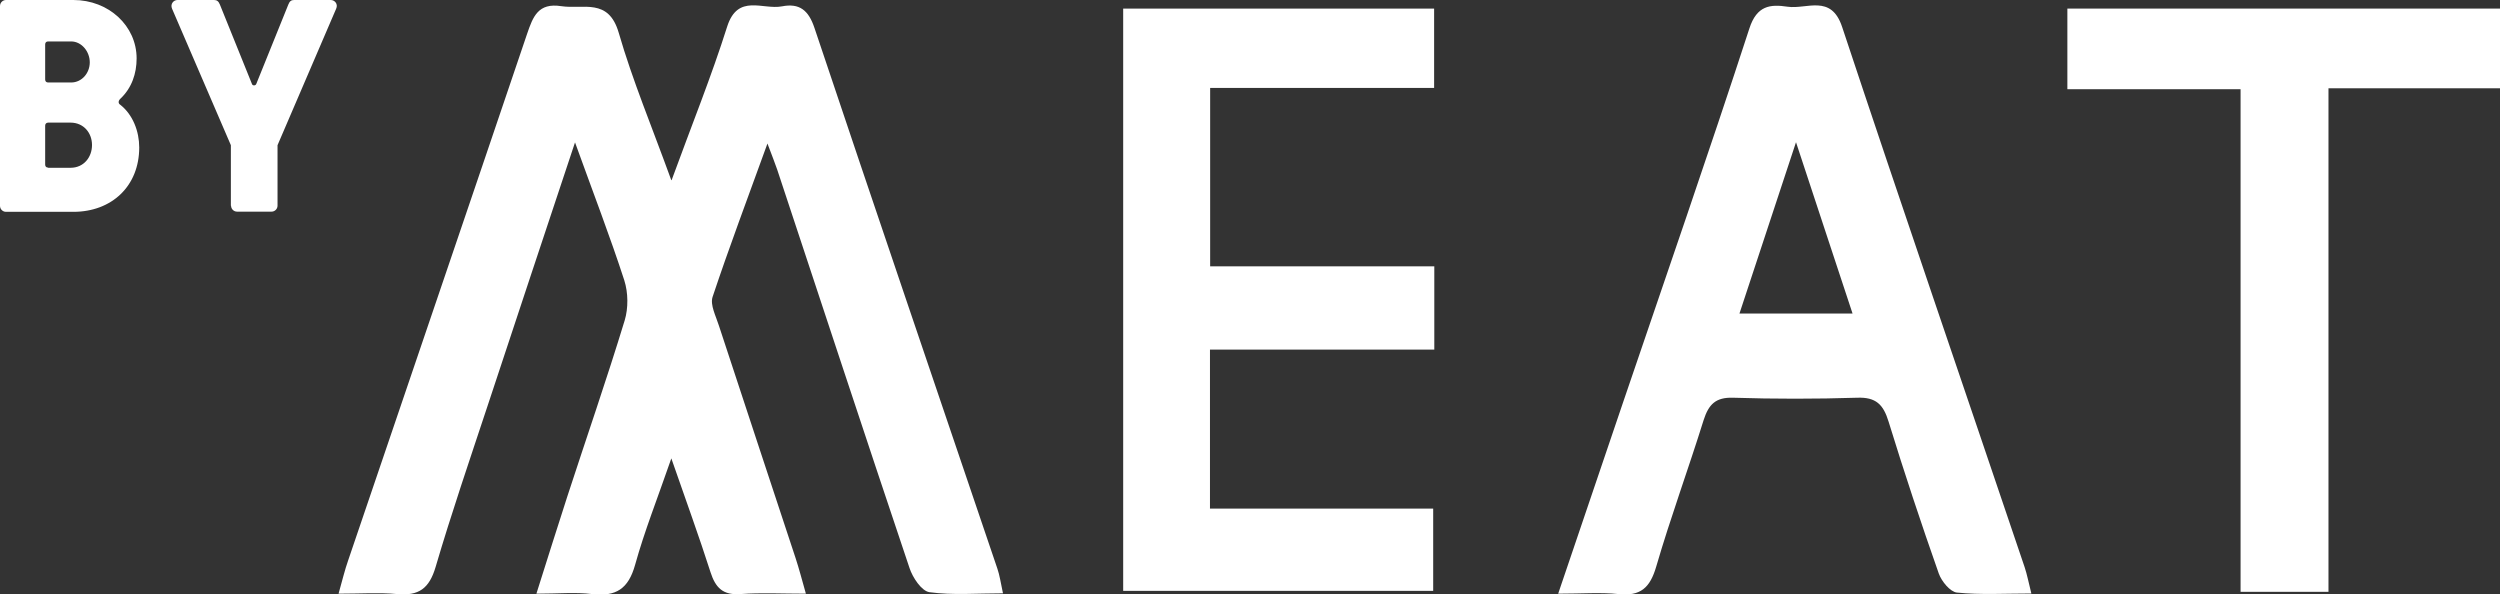
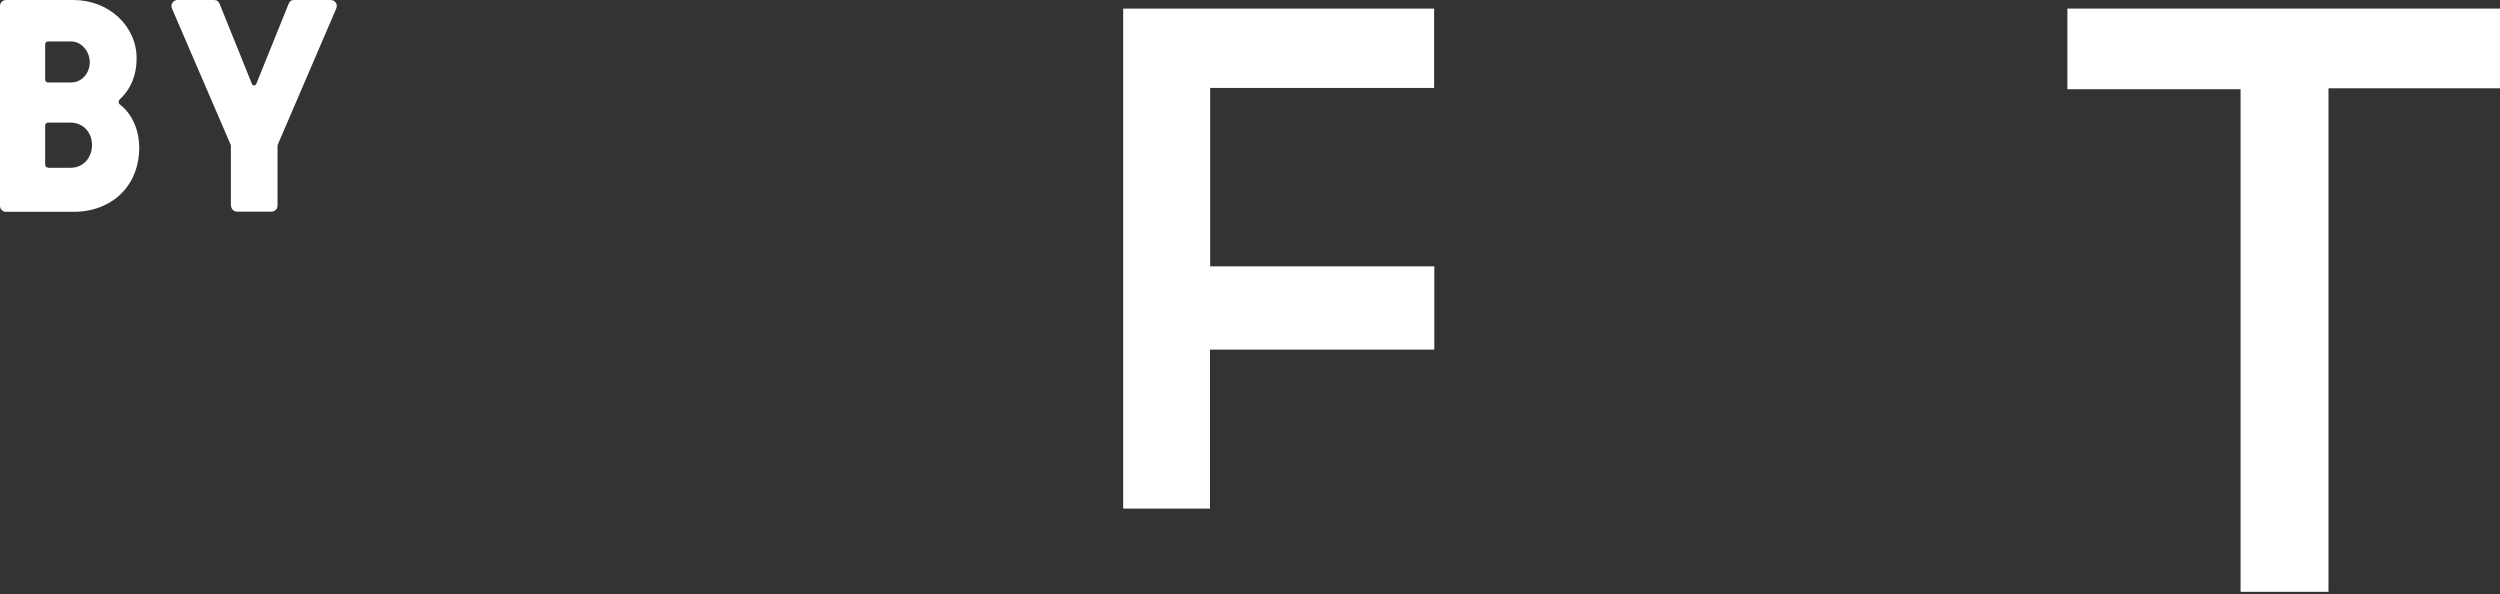
<svg xmlns="http://www.w3.org/2000/svg" id="Layer_2" viewBox="0 0 133.95 31.85">
  <rect x="0" y="0" width="133.95" height="31.85" fill="#333333" stroke="none" />
  <defs>
    <style>.cls-1{fill:#fff;stroke-width:0px;}</style>
  </defs>
  <g id="Laag_1">
    <path class="cls-1" d="M0,11.02V.32c0-.18.15-.32.32-.32h3.61c1.9,0,3.39,1.39,3.39,3.13,0,.81-.26,1.59-.88,2.17-.11.11-.11.24,0,.31.68.53,1.02,1.43,1.02,2.29,0,2.07-1.47,3.45-3.53,3.45H.32c-.18,0-.32-.15-.32-.32ZM2.58,4.42h1.23c.57,0,1-.5,1-1.08s-.44-1.12-1-1.12h-1.23c-.1,0-.16.06-.16.16v1.88c0,.1.06.16.16.16ZM2.58,8.99h1.2c.71,0,1.15-.57,1.15-1.22s-.45-1.2-1.15-1.2h-1.2c-.1,0-.16.07-.16.16v2.09c0,.1.06.16.16.16Z" />
    <path class="cls-1" d="M12.37,11.02v-3.24L9.22.47c-.11-.26.08-.47.29-.47h1.96c.15,0,.24.07.31.24l1.72,4.26c.03.1.19.1.23,0L15.45.24c.07-.18.16-.24.31-.24h1.96c.21,0,.41.21.29.47l-3.14,7.31v3.24c0,.18-.15.32-.32.32h-1.85c-.18,0-.32-.15-.32-.32Z" />
-     <path class="cls-1" d="M35.99,9.64c1.08-2.96,2.13-5.55,2.97-8.21.57-1.79,1.91-.89,2.94-1.09.93-.18,1.42.2,1.74,1.16,3.24,9.67,6.53,19.32,9.8,28.97.12.35.17.71.3,1.32-1.41,0-2.69.11-3.94-.06-.42-.06-.9-.78-1.07-1.3-2.39-7.11-4.73-14.23-7.09-21.35-.12-.35-.26-.7-.52-1.39-1.06,2.93-2.05,5.55-2.94,8.22-.14.43.18,1.03.34,1.54,1.36,4.15,2.74,8.3,4.11,12.46.18.55.33,1.12.55,1.9-1.27,0-2.39-.06-3.5.02-.94.07-1.34-.33-1.61-1.17-.62-1.94-1.32-3.85-2.1-6.1-.74,2.14-1.44,3.9-1.94,5.7-.36,1.29-1.02,1.72-2.31,1.57-.89-.11-1.81-.02-2.98-.02.6-1.9,1.13-3.58,1.67-5.25,1.02-3.13,2.1-6.24,3.06-9.39.2-.66.19-1.49-.02-2.15-.76-2.34-1.65-4.65-2.64-7.39-1.66,4.99-3.18,9.56-4.69,14.13-.95,2.87-1.93,5.73-2.78,8.62-.34,1.15-.9,1.56-2.07,1.45-.96-.09-1.93-.02-3.13-.02.2-.71.33-1.26.52-1.8,3.19-9.4,6.4-18.79,9.58-28.19.32-.94.6-1.68,1.83-1.49,1.18.18,2.53-.46,3.08,1.42.74,2.56,1.78,5.04,2.82,7.91Z" />
-     <path class="cls-1" d="M76.85,18.73h-12.02v8.52h11.96v4.41h-16.61V.46h16.66v4.25h-12v9.56h12.01v4.46Z" />
-     <path class="cls-1" d="M83.49,31.8c1.22-3.59,2.34-6.9,3.46-10.2,2.27-6.68,4.59-13.35,6.78-20.07.4-1.24,1.12-1.31,2.05-1.17,1.03.15,2.33-.69,2.92,1.08,3.21,9.67,6.52,19.3,9.78,28.95.13.39.21.81.36,1.41-1.43,0-2.72.08-3.99-.05-.36-.04-.82-.6-.97-1.02-.95-2.7-1.85-5.41-2.69-8.14-.28-.92-.68-1.32-1.69-1.28-2.21.07-4.43.07-6.64,0-.94-.03-1.31.36-1.58,1.2-.82,2.63-1.77,5.21-2.54,7.85-.33,1.13-.84,1.6-2.03,1.47-.96-.1-1.93-.02-3.23-.02ZM93.2,16.8h6.06c-.99-3.01-1.95-5.89-3.03-9.18-1.09,3.3-2.05,6.2-3.03,9.18Z" />
+     <path class="cls-1" d="M76.85,18.73h-12.02v8.52h11.96h-16.61V.46h16.66v4.25h-12v9.56h12.01v4.46Z" />
    <path class="cls-1" d="M124.76,31.71h-4.71V4.78h-9.28V.46h23.18v4.27h-9.19v26.98Z" />
  </g>
</svg>